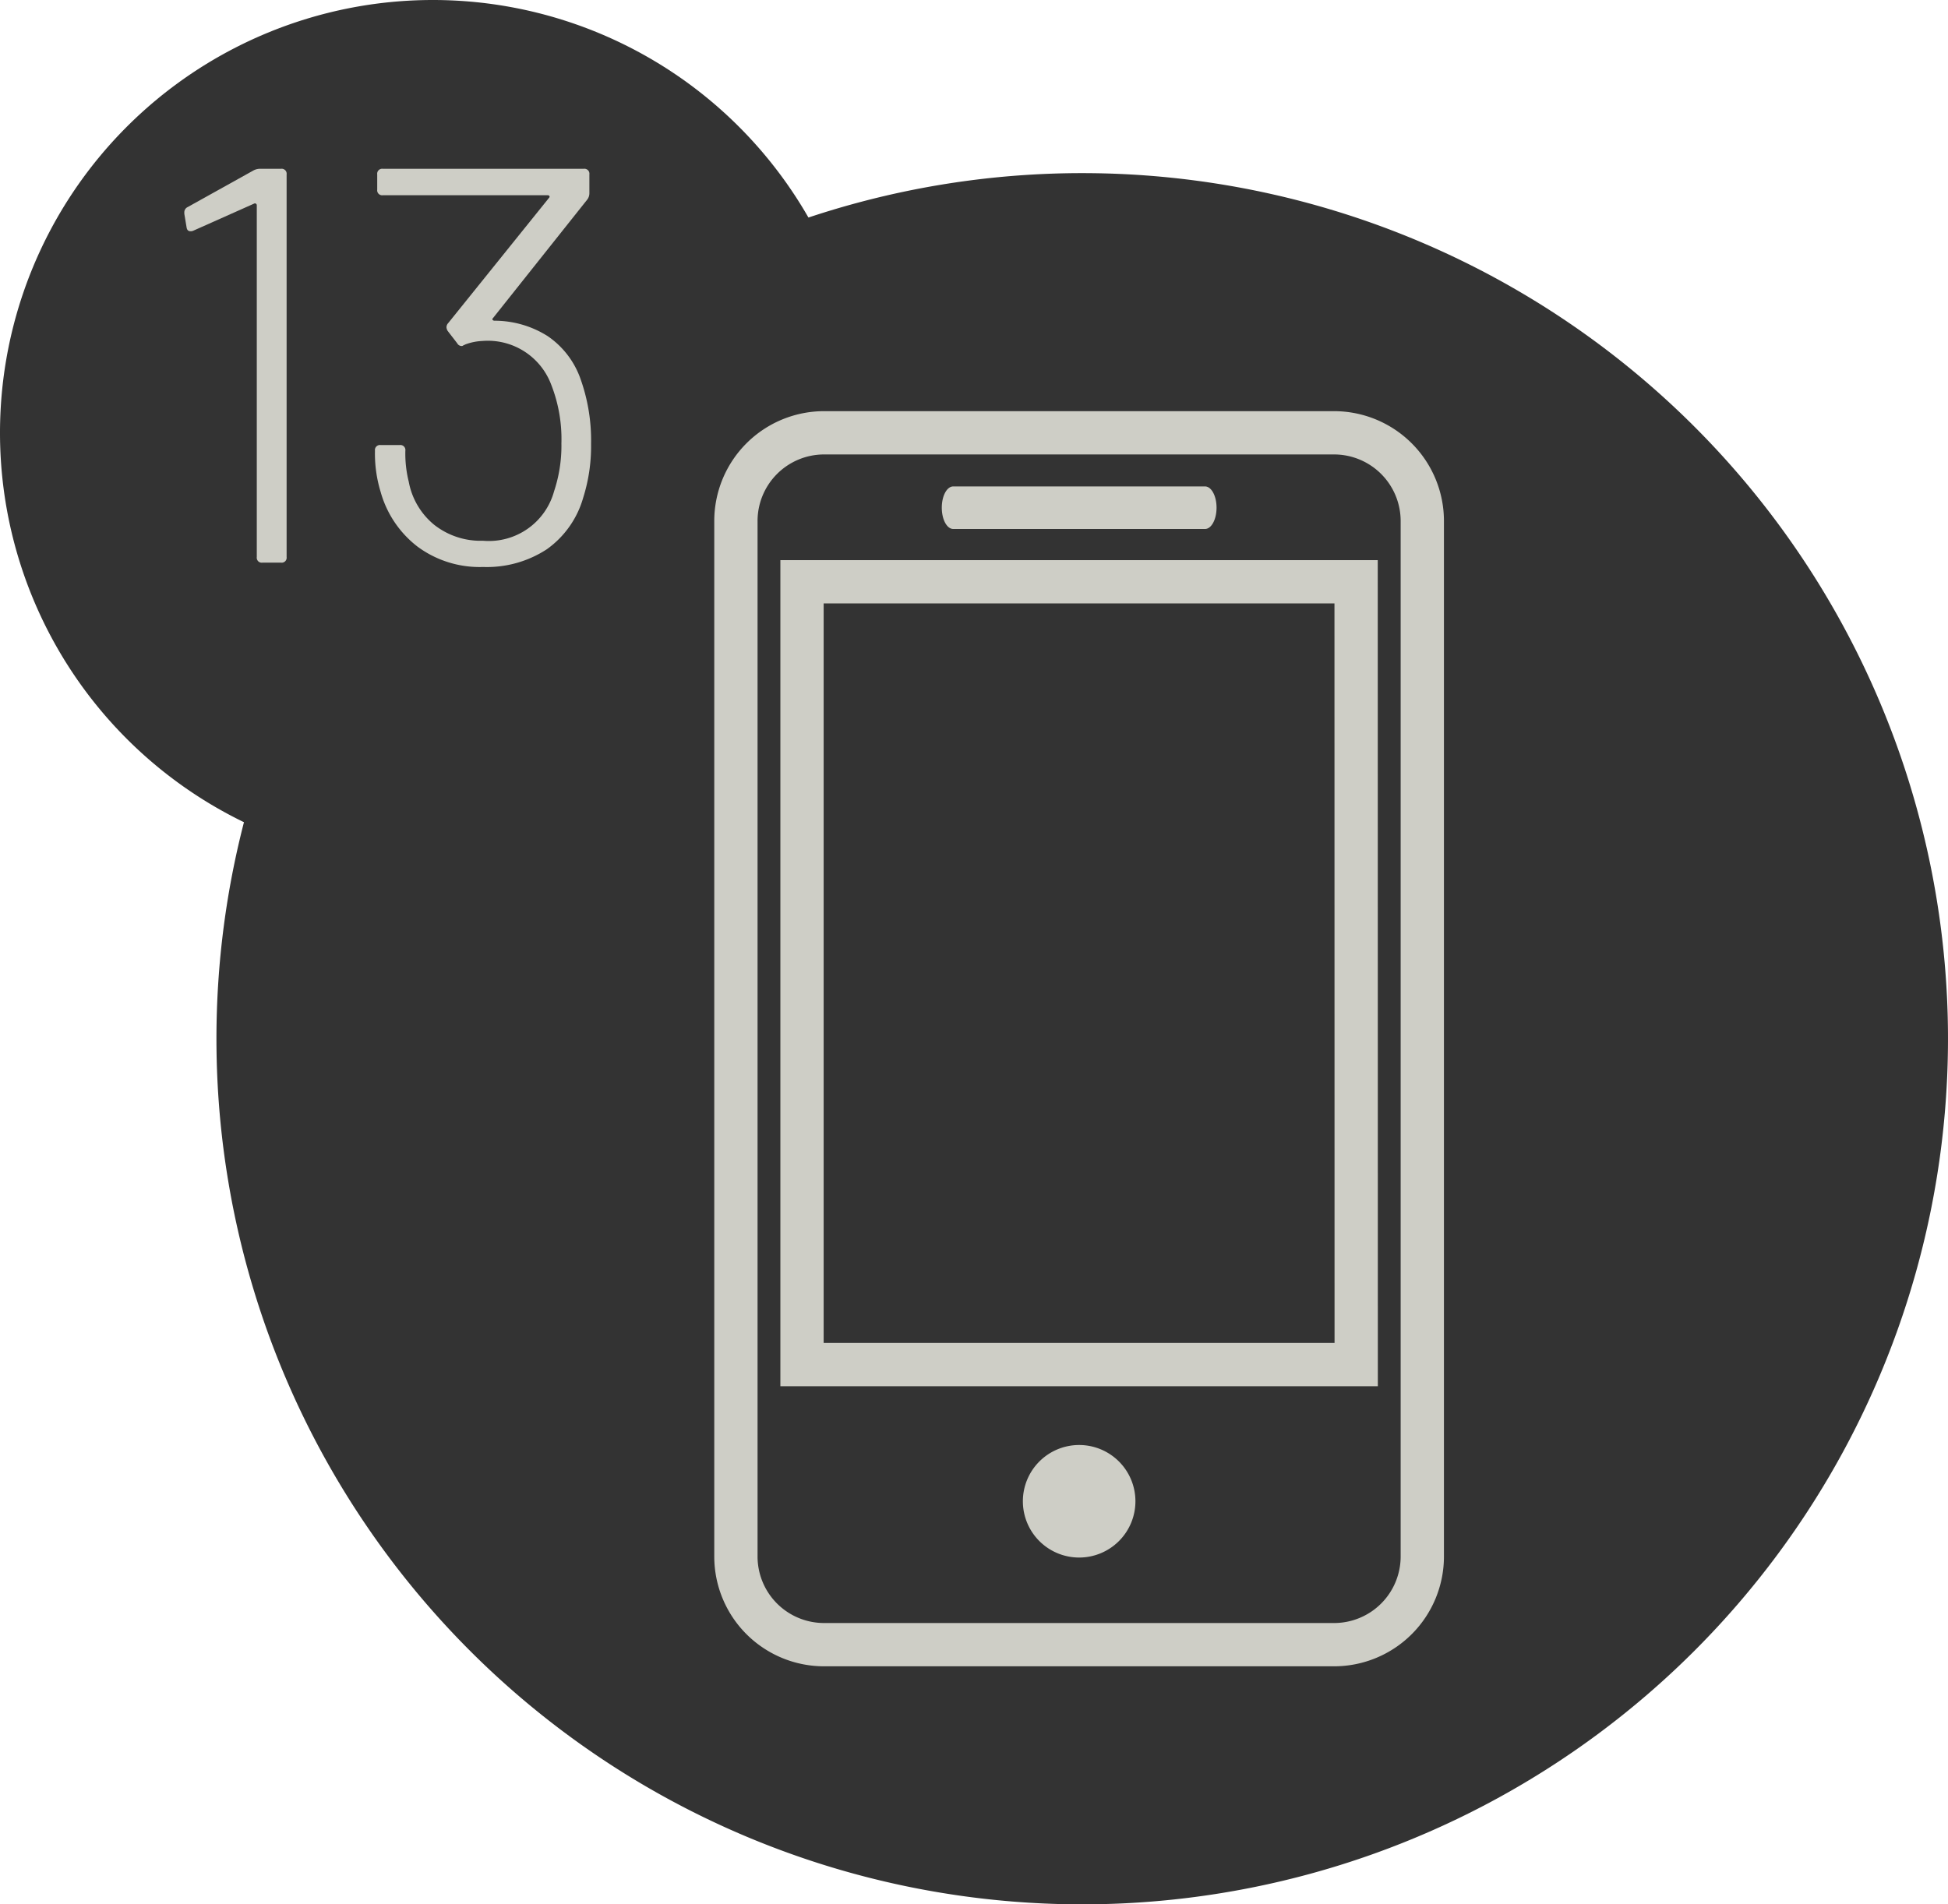
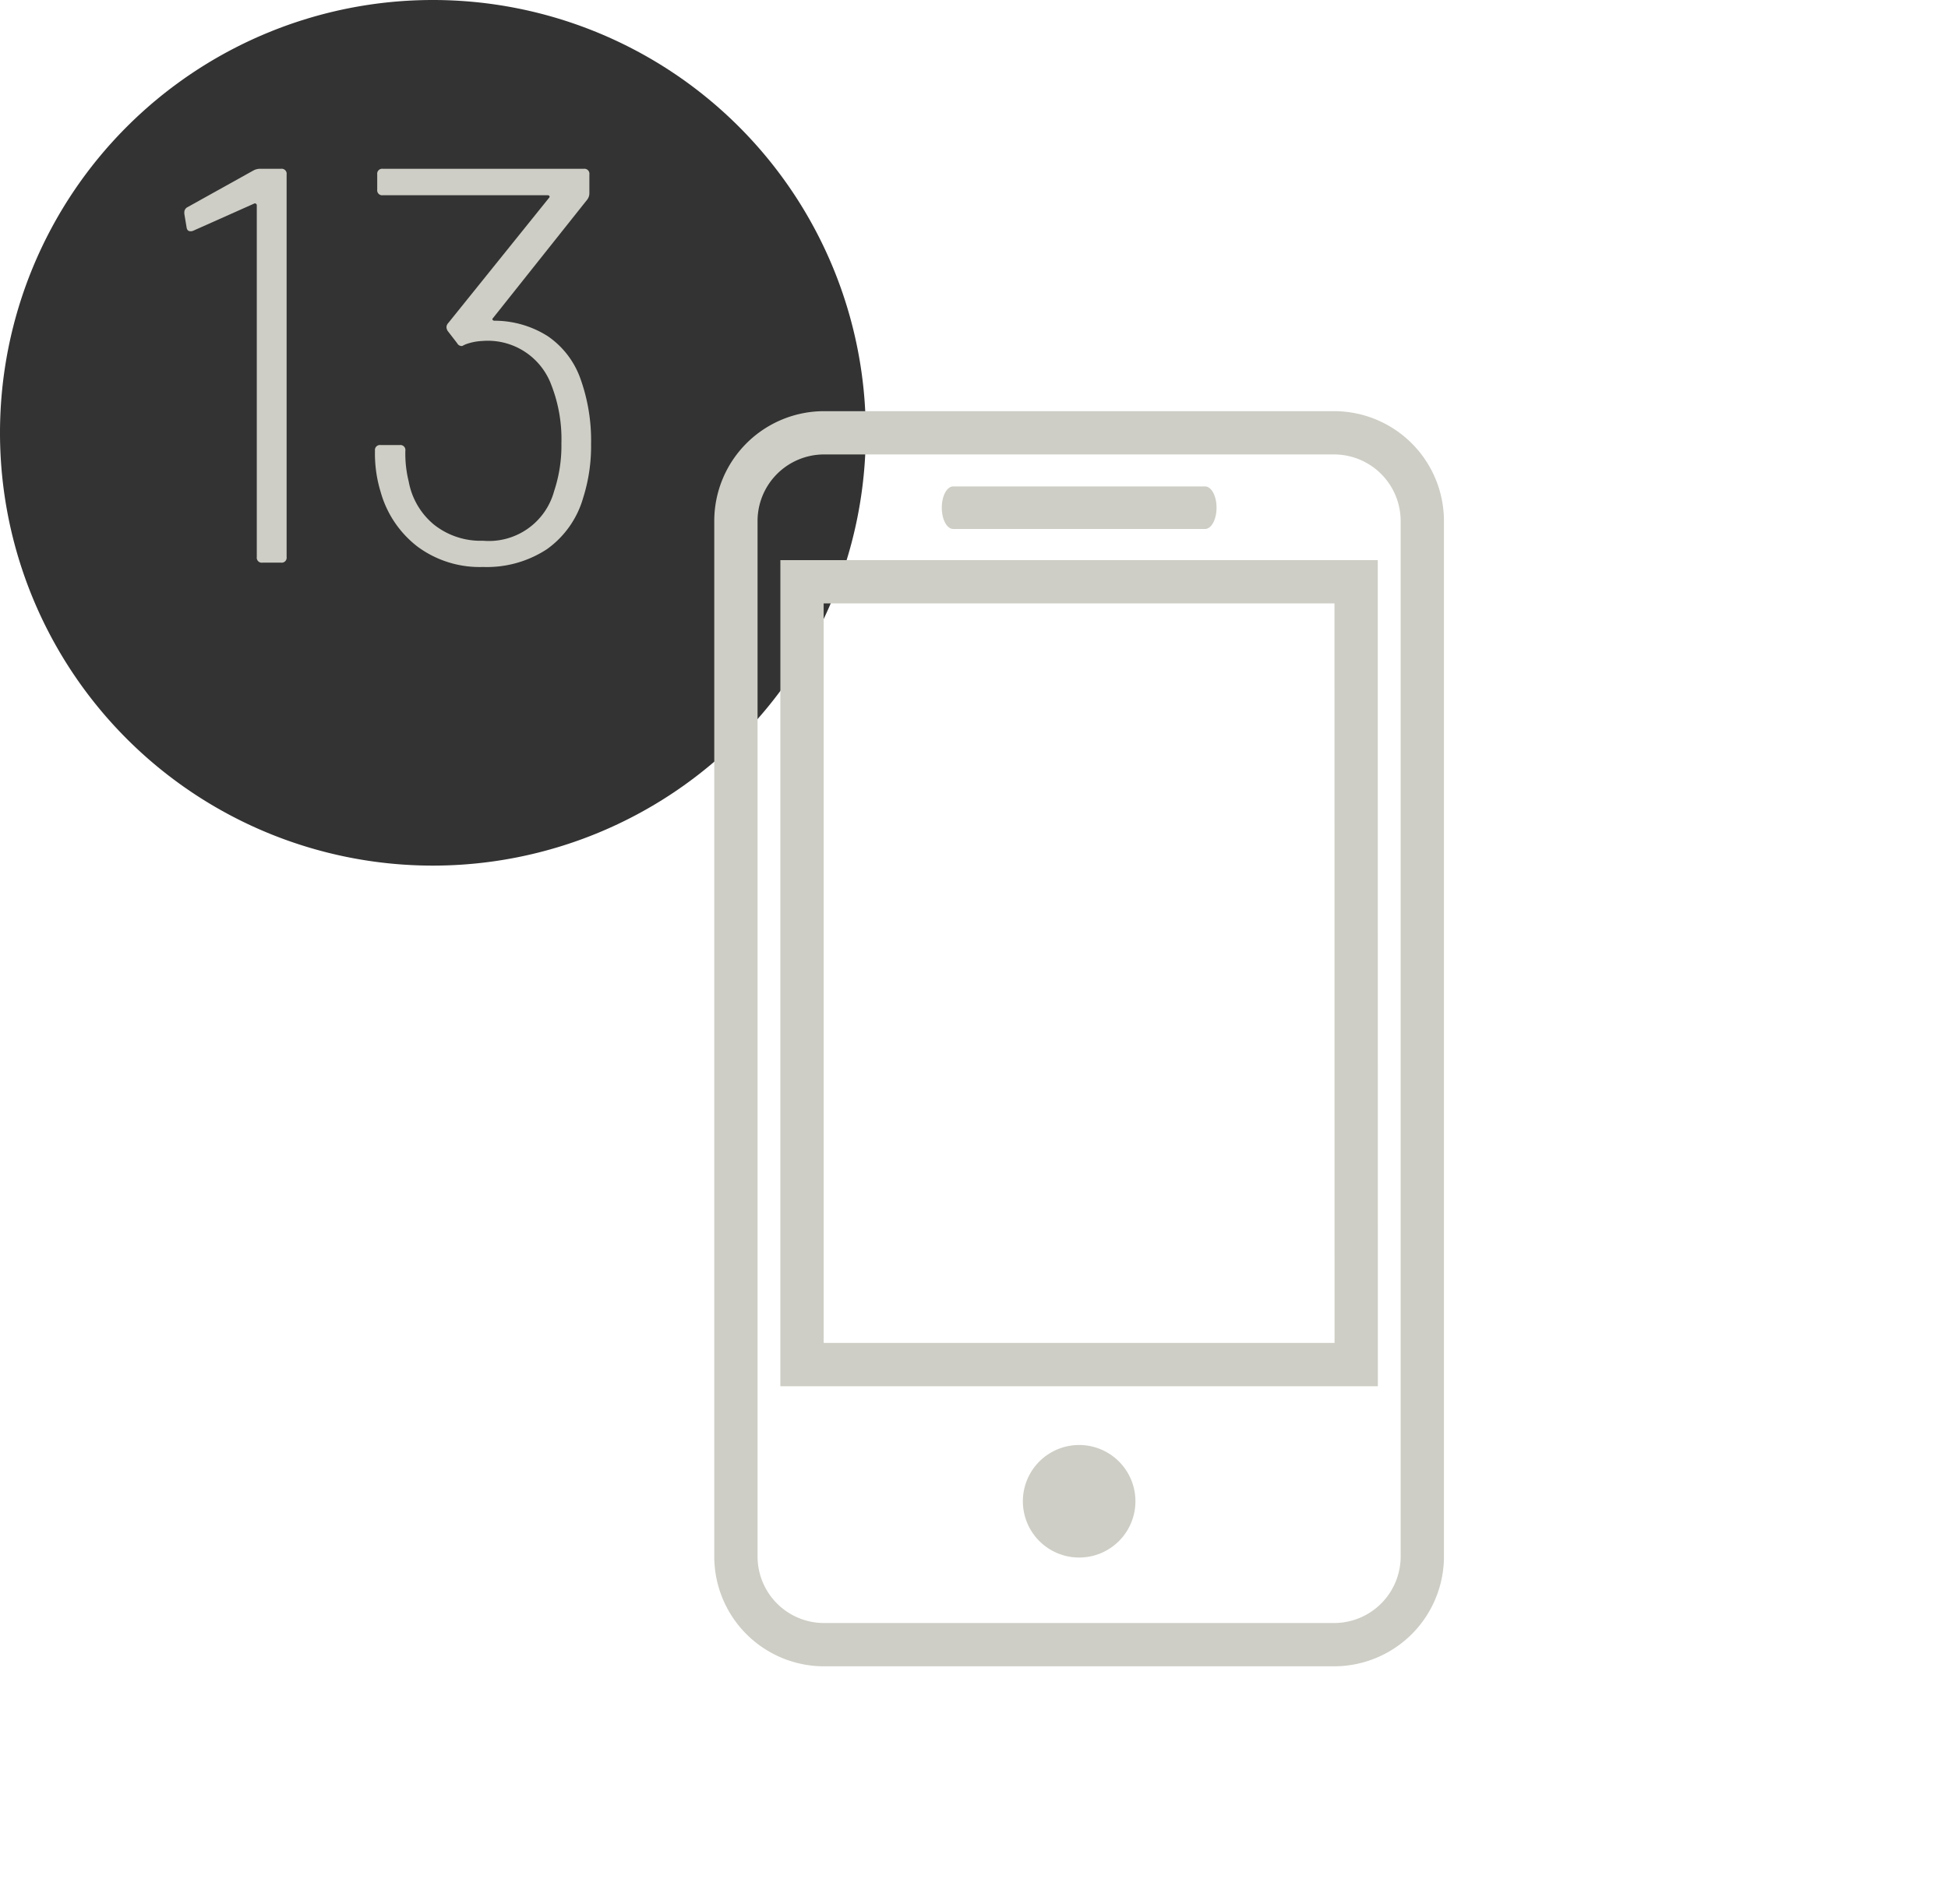
<svg xmlns="http://www.w3.org/2000/svg" width="45" height="44" viewBox="0 0 45 44">
  <defs>
    <style> .cls-1{fill:#333}.cls-2{fill:#cecec6}.cls-3{fill:none;stroke:#cecec6} </style>
  </defs>
  <g id="icon-13cel-fibra-empresa-50mb" transform="translate(-77 -1400)">
-     <path id="Trazado_509" d="M20 0A20 20 0 1 1 0 20 20 20 0 0 1 20 0z" class="cls-1" data-name="Trazado 509" transform="translate(82 1404)" />
    <path id="Trazado_535" d="M10 0A10 10 0 1 1 0 10 10 10 0 0 1 10 0z" class="cls-1" data-name="Trazado 535" transform="translate(77 1400)" />
    <path id="Trazado_549" d="M-3.146-9.061a.325.325 0 0 1 .169-.039h.468a.115.115 0 0 1 .13.13v8.84a.115.115 0 0 1-.13.13h-.429a.115.115 0 0 1-.13-.13v-8.125a.044.044 0 0 0-.02-.039.043.043 0 0 0-.046 0l-1.4.624a.145.145 0 0 1-.065.013q-.078 0-.091-.091l-.052-.312v-.026a.134.134 0 0 1 .078-.13zm7.54 4.771a4.223 4.223 0 0 1 .26 1.547A3.941 3.941 0 0 1 4.472-1.5a2.2 2.2 0 0 1-.839 1.19A2.531 2.531 0 0 1 2.158.1 2.412 2.412 0 0 1 .644-.371a2.412 2.412 0 0 1-.852-1.267 3.024 3.024 0 0 1-.13-.949.115.115 0 0 1 .13-.13h.442a.115.115 0 0 1 .13.13 2.677 2.677 0 0 0 .078.715 1.679 1.679 0 0 0 .585.995 1.733 1.733 0 0 0 1.131.371A1.562 1.562 0 0 0 3.8-1.651a3.326 3.326 0 0 0 .169-1.105 3.438 3.438 0 0 0-.234-1.352 1.563 1.563 0 0 0-1.59-1.014 1.283 1.283 0 0 0-.39.078l-.055.026a.053.053 0 0 1-.039.013.118.118 0 0 1-.1-.065l-.221-.286a.2.2 0 0 1-.026-.078.141.141 0 0 1 .039-.1l2.326-2.89q.026-.026.013-.046a.044.044 0 0 0-.039-.019H-.156a.115.115 0 0 1-.13-.13v-.351a.115.115 0 0 1 .13-.13h4.641a.115.115 0 0 1 .13.13v.429a.242.242 0 0 1-.052.156l-2.171 2.73q-.026.026-.013.045a.058.058 0 0 0 .052.02 2.3 2.3 0 0 1 1.222.357 2 2 0 0 1 .741.943z" class="cls-2" data-name="Trazado 549" transform="translate(86 1413)" />
    <g id="Grupo_177" data-name="Grupo 177" transform="translate(-2815 -184)">
      <path id="Trazado_464" d="M10.972 1.239h5.816c.147 0 .266.219.266.491s-.119.492-.266.492h-5.816c-.148 0-.265-.22-.265-.492s.117-.491.265-.491zm2.908 24.748a1.3 1.3 0 1 1 1.3-1.3 1.3 1.3 0 0 1-1.3 1.3z" class="cls-2" data-name="Trazado 464" transform="translate(2903.049 1594)" />
      <path id="Trazado_481" d="M19.769 0H7.989a2.038 2.038 0 0 0-2.038 2.04v23.922A2.037 2.037 0 0 0 7.989 28h11.78a2.038 2.038 0 0 0 2.038-2.038V2.04A2.039 2.039 0 0 0 19.769 0zm.511 21.529H7.478V3.442h12.8z" class="cls-3" data-name="Trazado 481" transform="translate(2903.049 1594)" />
    </g>
  </g>
</svg>